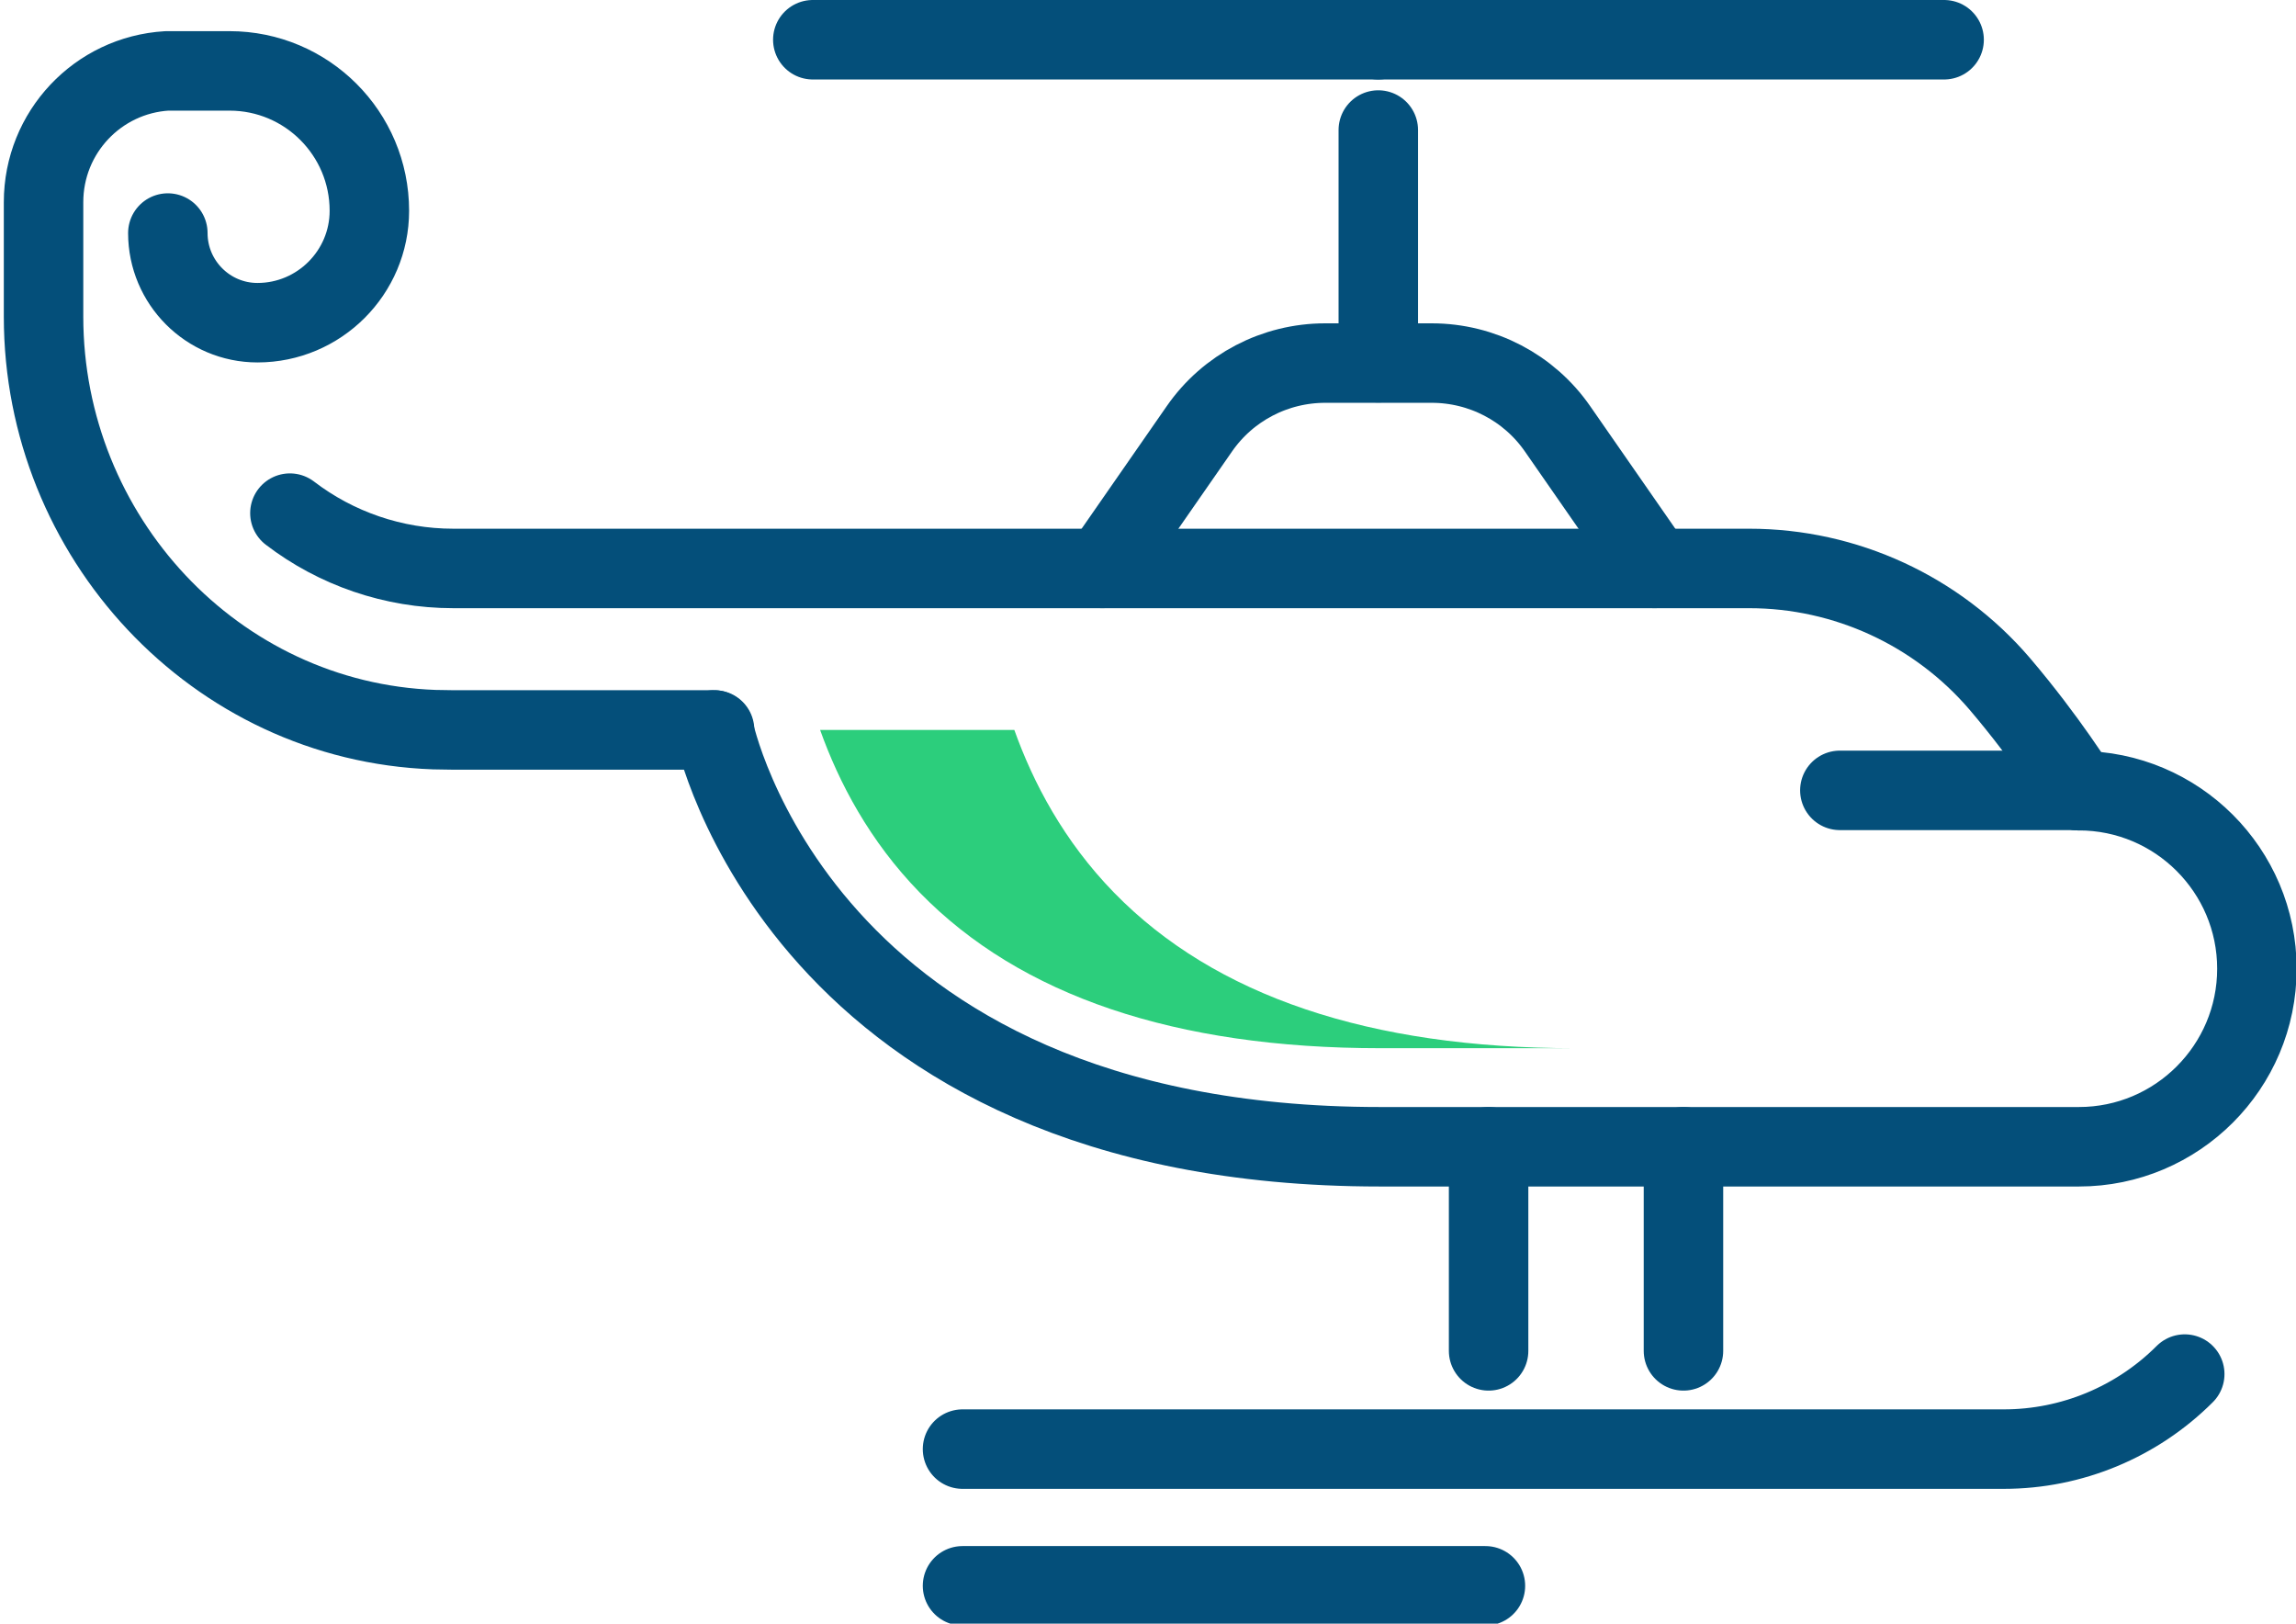
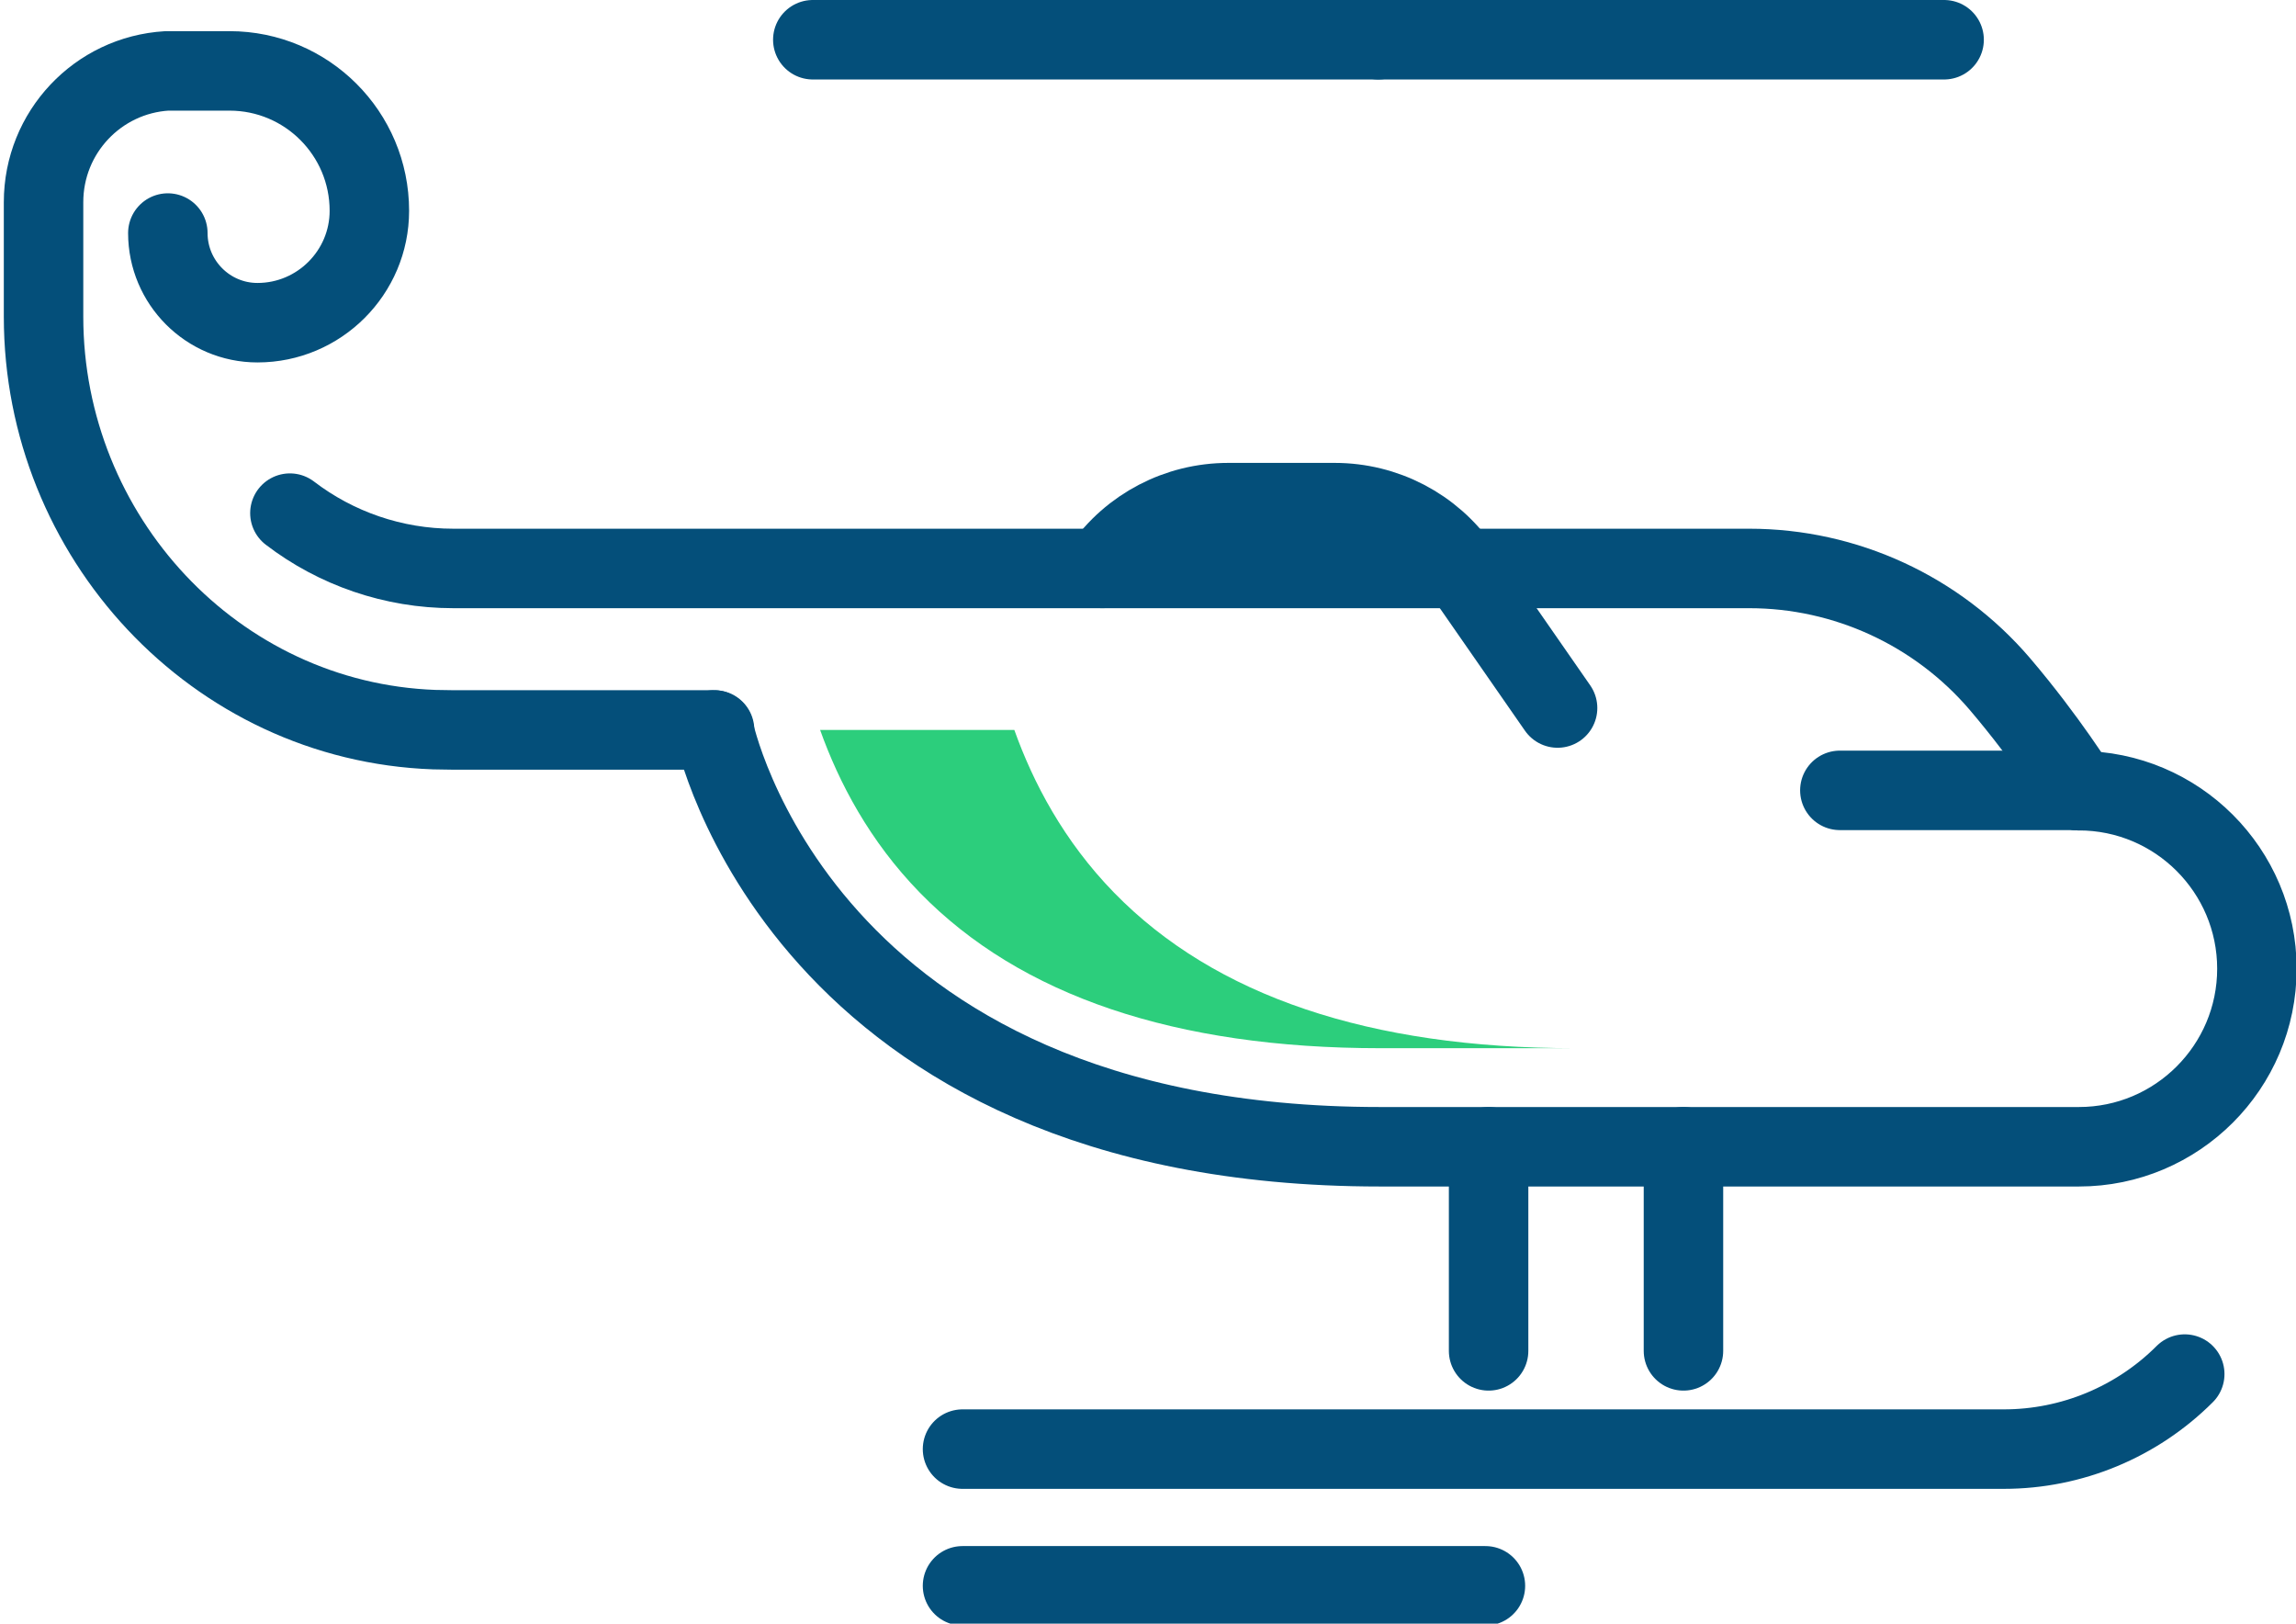
<svg xmlns="http://www.w3.org/2000/svg" version="1.1" viewBox="0 0 72.23 51.07">
  <defs>
    <style>
      .st0 {
        fill: none;
        stroke: #044f7a;
        stroke-linecap: round;
        stroke-linejoin: round;
        stroke-width: 2.5px;
      }

      .st1 {
        fill: #2cce7c;
      }
    </style>
  </defs>
  <g>
    <g id="Layer_1">
      <g>
        <path class="st0" d="M9.12,16.14c1.45,1.11,3.25,1.74,5.14,1.74h40.77c3.03,0,5.91,1.33,7.88,3.63,1.5,1.76,2.49,3.36,2.49,3.36" />
-         <path class="st0" d="M34.68,17.88l3.05-4.39c.9-1.3,2.38-2.07,3.96-2.07h3.35c1.58,0,3.06.77,3.96,2.07l3.05,4.39" />
-         <line class="st0" x1="43.36" y1="11.41" x2="43.36" y2="4.09" />
+         <path class="st0" d="M34.68,17.88c.9-1.3,2.38-2.07,3.96-2.07h3.35c1.58,0,3.06.77,3.96,2.07l3.05,4.39" />
        <g>
          <line class="st0" x1="43.36" y1="1.25" x2="25.57" y2="1.25" />
          <line class="st0" x1="61.16" y1="1.25" x2="43.36" y2="1.25" />
        </g>
        <path class="st0" d="M22.46,22.96s2.68,13.11,20.95,13.11h21.99c3.09,0,5.6-2.51,5.6-5.6s-2.51-5.6-5.6-5.6" />
        <path class="st1" d="M31.91,22.96h-6.11c.59,1.65,1.55,3.49,3.14,5.12,3.16,3.24,8.03,4.89,14.48,4.89h6.11c-6.44,0-11.31-1.64-14.48-4.89-1.59-1.63-2.55-3.47-3.14-5.12Z" />
        <path class="st0" d="M68.73,43.22h0c-1.51,1.51-3.56,2.36-5.69,2.36H30.28" />
        <line class="st0" x1="46.83" y1="36.07" x2="46.83" y2="42.49" />
        <line class="st0" x1="52.96" y1="36.07" x2="52.96" y2="42.49" />
        <path class="st0" d="M3.13,12.23" />
        <line class="st0" x1="65.4" y1="24.86" x2="57.88" y2="24.86" />
        <path class="st0" d="M6.66,11.8" />
        <path class="st0" d="M5.28,7.33c0,1.55,1.26,2.82,2.82,2.82,1.94,0,3.52-1.58,3.52-3.52,0-2.43-1.97-4.4-4.4-4.4h-1.97c-2.17.13-3.88,1.93-3.88,4.13v3.6c0,6.91,5.39,12.74,12.29,12.99.2,0,.41.01.62.01h8.2" />
        <line class="st0" x1="30.28" y1="49.88" x2="46.73" y2="49.88" />
      </g>
    </g>
  </g>
</svg>